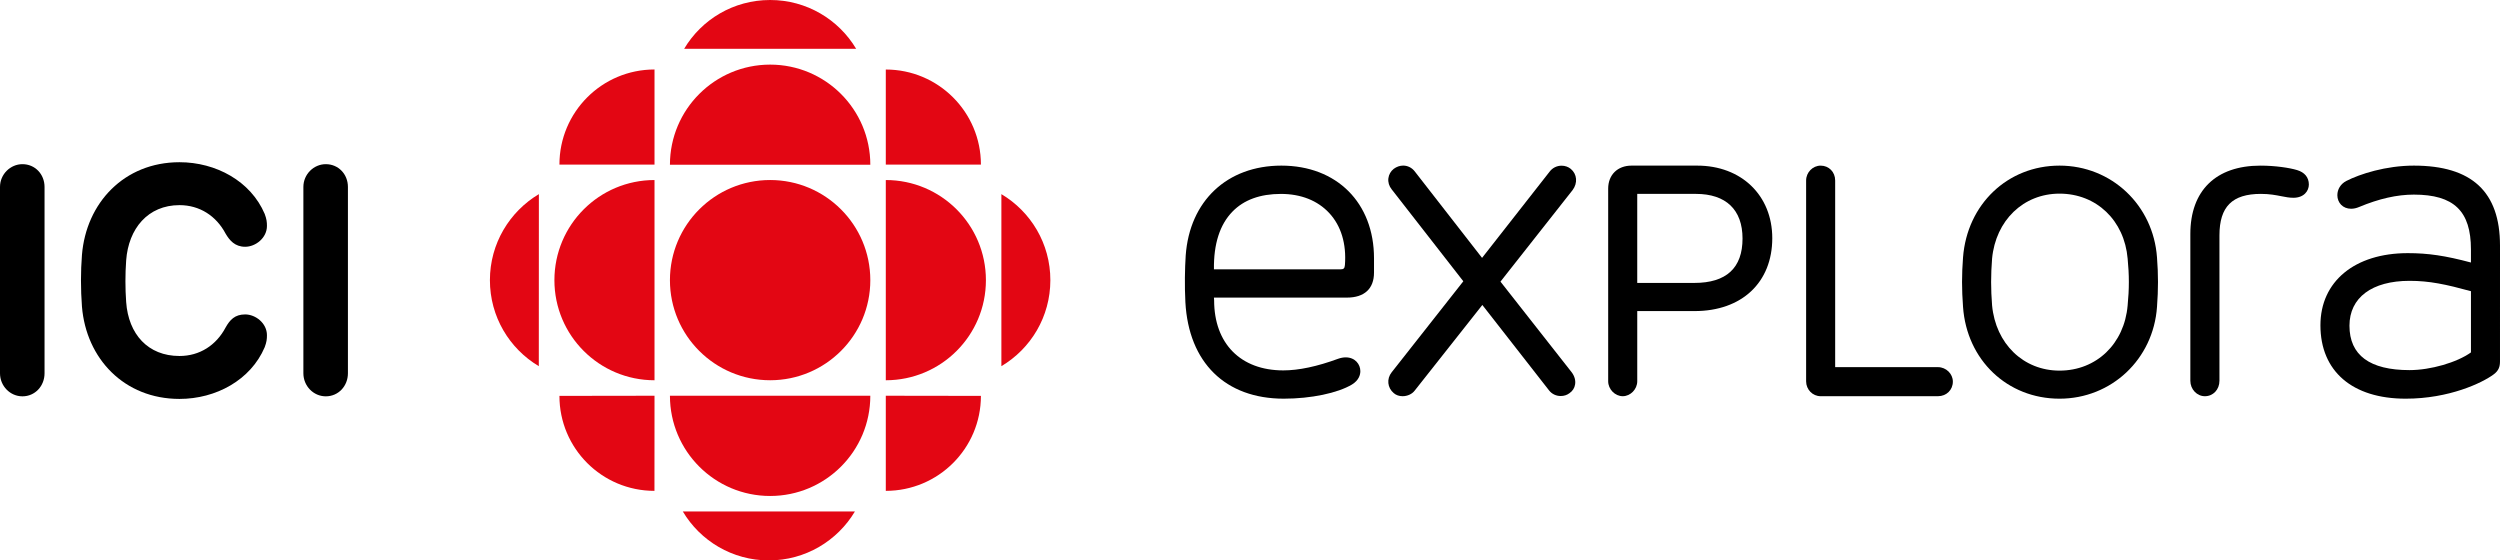
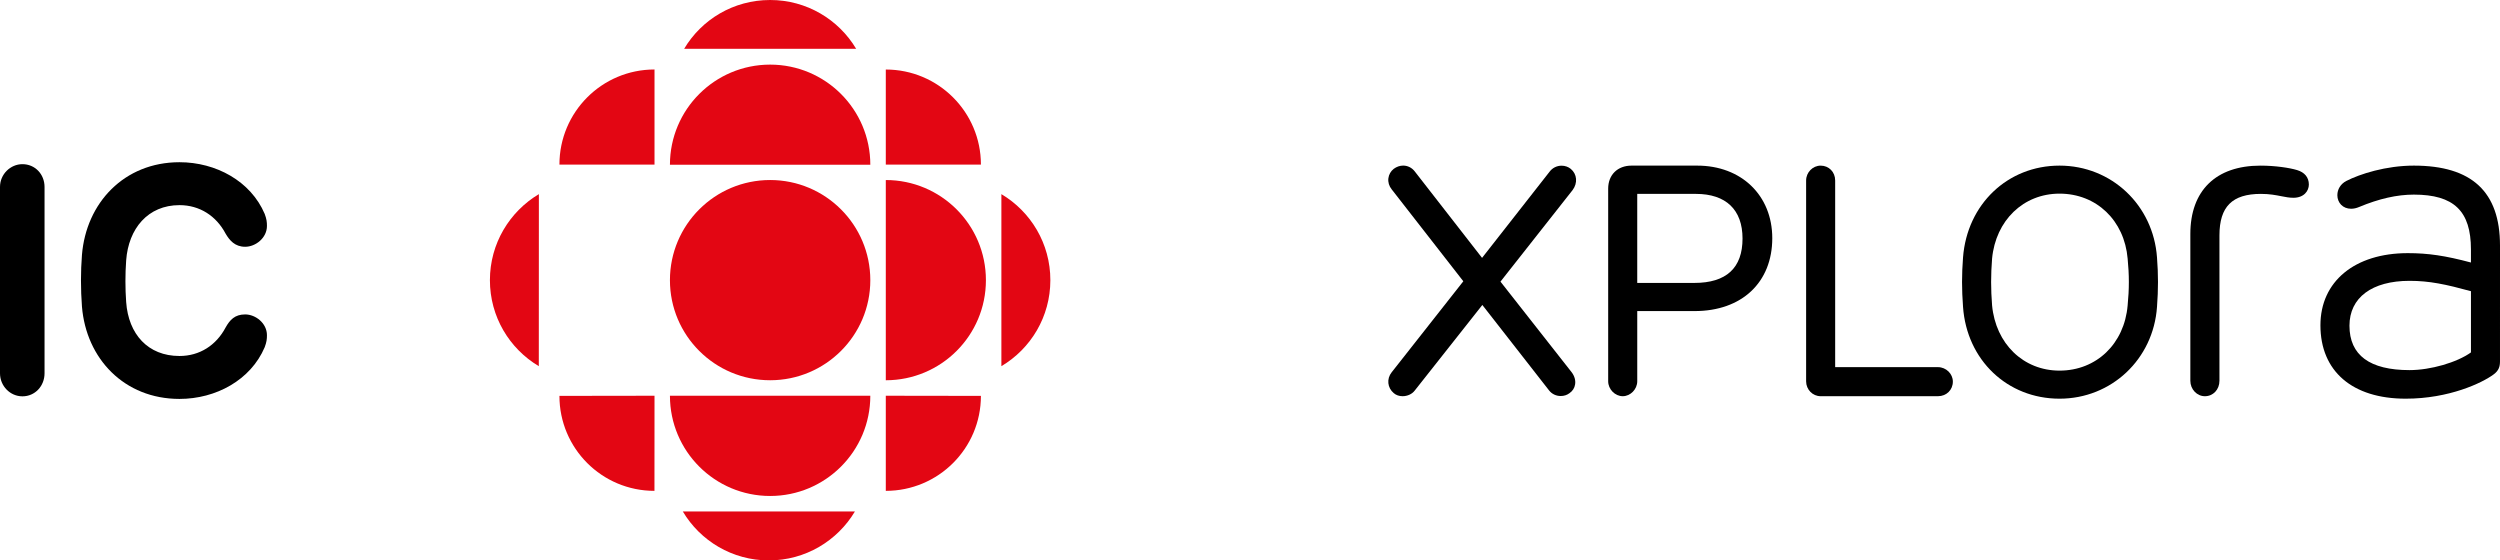
<svg xmlns="http://www.w3.org/2000/svg" version="1.1" x="0px" y="0px" width="209.128px" height="46.879px" viewBox="0 0 209.128 46.879" enable-background="new 0 0 209.128 46.879" xml:space="preserve">
  <defs>
</defs>
  <g>
    <path d="M125.516,23.558l6.035-7.659c0.439-0.587,0.375-1.331-0.153-1.771c-0.209-0.171-0.48-0.268-0.768-0.268   c-0.399,0-0.767,0.184-1.005,0.502l-5.649,7.21l-5.638-7.243c-0.236-0.302-0.586-0.477-0.961-0.477   c-0.276,0-0.547,0.094-0.787,0.271c-0.254,0.198-0.411,0.479-0.451,0.792c-0.04,0.323,0.057,0.652,0.276,0.924l5.993,7.69   l-5.995,7.615c-0.434,0.547-0.357,1.296,0.176,1.741c0.188,0.166,0.45,0.258,0.736,0.258c0.407,0,0.796-0.18,1.011-0.463   l5.663-7.169l5.578,7.143c0.234,0.302,0.591,0.473,0.977,0.473c0.271,0,0.521-0.077,0.732-0.235   c0.263-0.181,0.427-0.436,0.471-0.732c0.058-0.339-0.044-0.697-0.282-1.015L125.516,23.558z" />
-     <path d="M107.188,13.854c-4.537,0-7.678,2.954-8.003,7.525c-0.072,1.091-0.096,2.552-0.026,3.9c0.275,5.056,3.351,8.071,8.23,8.071   c2.265,0,4.507-0.465,5.708-1.186c0.576-0.357,0.698-0.81,0.698-1.121c0-0.557-0.428-1.149-1.224-1.149   c-0.202,0-0.414,0.041-0.635,0.118c-1.749,0.644-3.295,0.972-4.587,0.972c-3.568,0-5.785-2.244-5.785-5.86l-0.016-0.229h11.12   c1.462,0,2.27-0.741,2.27-2.091v-1.199C114.939,16.971,111.824,13.854,107.188,13.854 M107.15,16.221   c1.678,0,3.072,0.555,4.042,1.6c0.996,1.074,1.448,2.578,1.312,4.351c-0.027,0.287-0.109,0.358-0.378,0.358h-10.578   c-0.031-2.121,0.492-3.746,1.549-4.829C104.051,16.718,105.414,16.221,107.15,16.221" />
    <path d="M141.974,13.854h-5.496c-1.167,0-1.952,0.774-1.952,1.925v16.115c0,0.665,0.569,1.249,1.219,1.249   c0.646,0,1.213-0.584,1.213-1.249v-5.872h4.8c3.948,0,6.495-2.396,6.495-6.101C148.252,16.349,145.67,13.854,141.974,13.854    M141.73,23.667h-4.773v-7.448h4.908c2.517,0,3.9,1.329,3.9,3.735C145.766,22.418,144.407,23.667,141.73,23.667" />
    <path d="M201.924,13.854c-2.331,0-4.509,0.696-5.662,1.288c-0.465,0.248-0.739,0.692-0.739,1.19c0,0.308,0.115,0.589,0.311,0.795   c0.209,0.215,0.505,0.335,0.838,0.335c0.221,0,0.447-0.05,0.671-0.147c1.67-0.696,3.17-1.036,4.581-1.036   c3.346,0,4.774,1.371,4.774,4.586v1.094c-2.151-0.573-3.584-0.784-5.282-0.784c-4.439,0-7.309,2.367-7.309,6.034   c0,3.844,2.665,6.141,7.131,6.141c3.65,0,6.404-1.326,7.349-2.024c0.446-0.325,0.541-0.669,0.541-1.109V20.54   C209.128,16.041,206.768,13.854,201.924,13.854 M201.561,30.96c-3.333,0-5.026-1.249-5.026-3.715c0-2.351,1.883-3.753,5.026-3.753   c1.663,0,3.038,0.292,5.137,0.867v5.121C205.523,30.324,203.315,30.96,201.561,30.96" />
    <path d="M180.436,21.537c-0.31-4.382-3.811-7.683-8.154-7.683c-4.337,0-7.732,3.23-8.072,7.68c-0.11,1.453-0.11,2.654,0,4.135   c0.31,4.45,3.705,7.682,8.072,7.682c4.343,0,7.851-3.304,8.154-7.68C180.546,24.188,180.546,22.987,180.436,21.537 M172.282,31.003   c-3.021,0-5.339-2.243-5.642-5.456c-0.107-1.375-0.107-2.541,0-3.916c0.303-3.195,2.621-5.433,5.642-5.433   c3.086,0,5.426,2.238,5.698,5.438c0.135,1.37,0.135,2.536,0,3.906C177.708,28.76,175.368,31.003,172.282,31.003" />
    <path d="M162.114,30.712h-8.6V15.096c0-0.707-0.524-1.241-1.215-1.241c-0.661,0-1.215,0.566-1.215,1.241V31.9   c0,0.685,0.544,1.243,1.215,1.243h9.814c0.71,0,1.246-0.524,1.246-1.22C163.36,31.268,162.79,30.712,162.114,30.712" />
    <path d="M192.146,14.225c-0.627-0.188-1.816-0.37-3.059-0.37c-3.722,0-5.862,2.085-5.862,5.721v12.276   c0,0.712,0.551,1.292,1.217,1.292c0.694,0,1.218-0.559,1.218-1.292V19.686c0-2.398,1.067-3.467,3.467-3.467   c0.726,0,1.238,0.102,1.708,0.194c0.358,0.07,0.668,0.131,1.01,0.131c0.886,0,1.294-0.573,1.294-1.11   C193.138,14.84,192.784,14.412,192.146,14.225" />
  </g>
  <g>
    <g>
      <path fill="#E30613" d="M56.041,23.438c0-4.633,3.755-8.379,8.383-8.379c4.623,0,8.379,3.746,8.379,8.379    c0,4.626-3.756,8.37-8.379,8.37C59.796,31.809,56.041,28.065,56.041,23.438z" />
      <path fill="#E30613" d="M64.424,23.438" />
    </g>
-     <path fill="#E30613" d="M54.751,31.809c-4.624,0-8.374-3.744-8.374-8.37c0-4.633,3.75-8.379,8.374-8.379V31.809z" />
    <path fill="#E30613" d="M74.098,41.061v-7.957l7.957,0.012C82.055,37.51,78.488,41.061,74.098,41.061z" />
    <path fill="#E30613" d="M54.751,5.812v7.956h-7.954C46.797,9.374,50.351,5.812,54.751,5.812z" />
    <path fill="#E30613" d="M54.746,41.061l0.005-7.957l-7.954,0.012C46.797,37.51,50.351,41.061,54.746,41.061z" />
    <g>
      <path fill="#E30613" d="M83.767,30.631V16.239c2.456,1.462,4.097,4.131,4.097,7.199C87.863,26.499,86.223,29.172,83.767,30.631z" />
    </g>
    <g>
      <path fill="#E30613" d="M57.23,4.083h14.389C70.156,1.634,67.484,0,64.424,0C61.355,0,58.684,1.634,57.23,4.083z" />
    </g>
    <g>
      <path fill="#E30613" d="M71.514,42.786H57.119c1.453,2.452,4.137,4.093,7.191,4.093C67.375,46.879,70.051,45.238,71.514,42.786z" />
    </g>
    <path fill="#E30613" d="M72.803,33.104c0,4.638-3.756,8.385-8.379,8.385c-4.628,0-8.383-3.747-8.383-8.385H72.803z" />
    <path fill="#E30613" d="M74.098,31.809c4.623,0,8.375-3.744,8.375-8.37c0-4.633-3.752-8.379-8.375-8.379V31.809z" />
    <path fill="#E30613" d="M72.803,13.783c0-4.632-3.756-8.378-8.379-8.378c-4.628,0-8.383,3.746-8.383,8.378H72.803z" />
    <g>
      <path fill="#E30613" d="M45.072,30.631l0.006-14.392c-2.449,1.462-4.096,4.131-4.096,7.199    C40.982,26.499,42.619,29.172,45.072,30.631z" />
    </g>
    <path fill="#E30613" d="M82.055,13.768h-7.957V5.816C78.488,5.816,82.055,9.374,82.055,13.768z" />
  </g>
  <g>
    <path d="M0,15.638c0-1.061,0.87-1.905,1.876-1.905c1.061,0,1.85,0.845,1.85,1.905v15.588c0,1.061-0.789,1.928-1.85,1.928   C0.844,33.153,0,32.286,0,31.226V15.638z" />
-     <path d="M25.378,15.638c0-1.061,0.869-1.905,1.875-1.905c1.062,0,1.851,0.845,1.851,1.905v15.588c0,1.061-0.789,1.928-1.851,1.928   c-1.033,0-1.875-0.867-1.875-1.928V15.638z" />
    <path d="M18.876,27.388c0.354-0.627,0.764-1.086,1.633-1.086c0.87,0,1.821,0.734,1.821,1.739c0,0.328-0.026,0.568-0.188,1.003   c-1.17,2.75-4.082,4.326-7.128,4.326c-4.624,0-7.806-3.371-8.159-7.725c-0.109-1.438-0.109-2.938,0-4.323   c0.353-4.352,3.535-7.752,8.159-7.752c3.046,0,5.958,1.579,7.128,4.325c0.162,0.434,0.188,0.68,0.188,1.006   c0,1.004-0.951,1.742-1.821,1.742c-0.869,0-1.308-0.544-1.633-1.091c-0.788-1.495-2.177-2.392-3.862-2.392   c-2.638,0-4.268,1.958-4.46,4.623c-0.082,1.142-0.082,2.34,0,3.484c0.191,2.69,1.822,4.512,4.46,4.512   C16.699,29.78,18.088,28.884,18.876,27.388" />
  </g>
</svg>